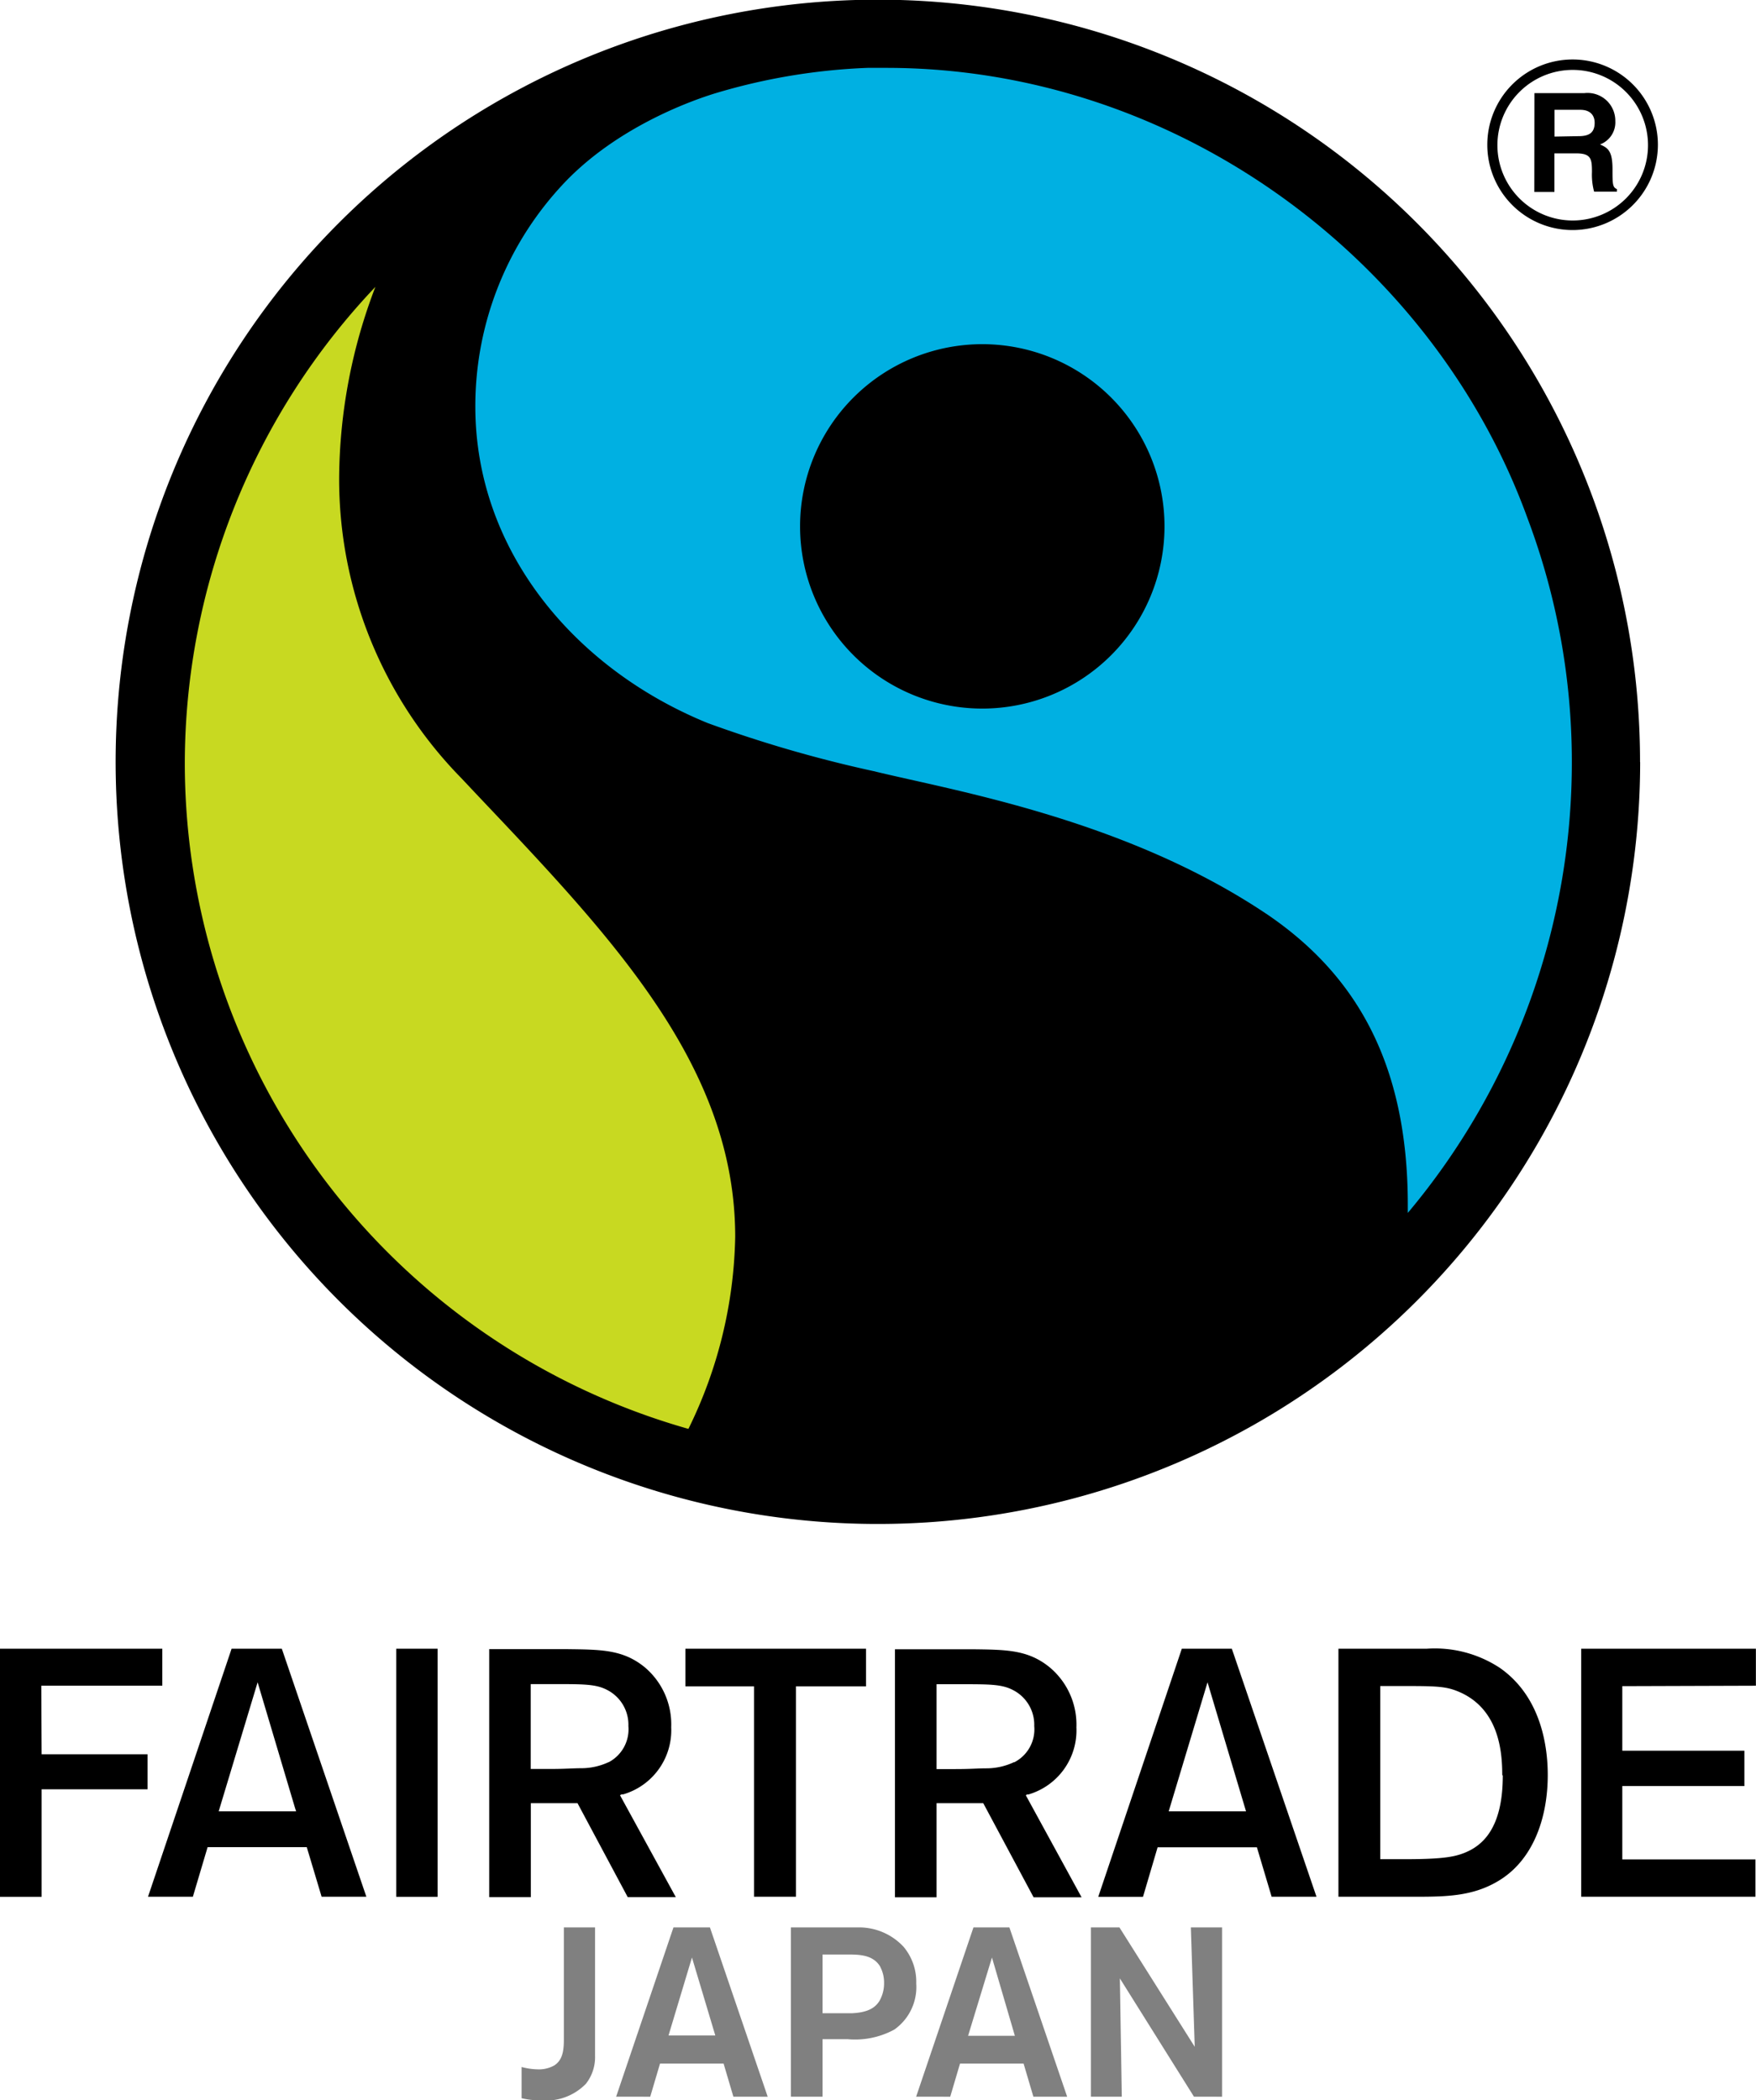
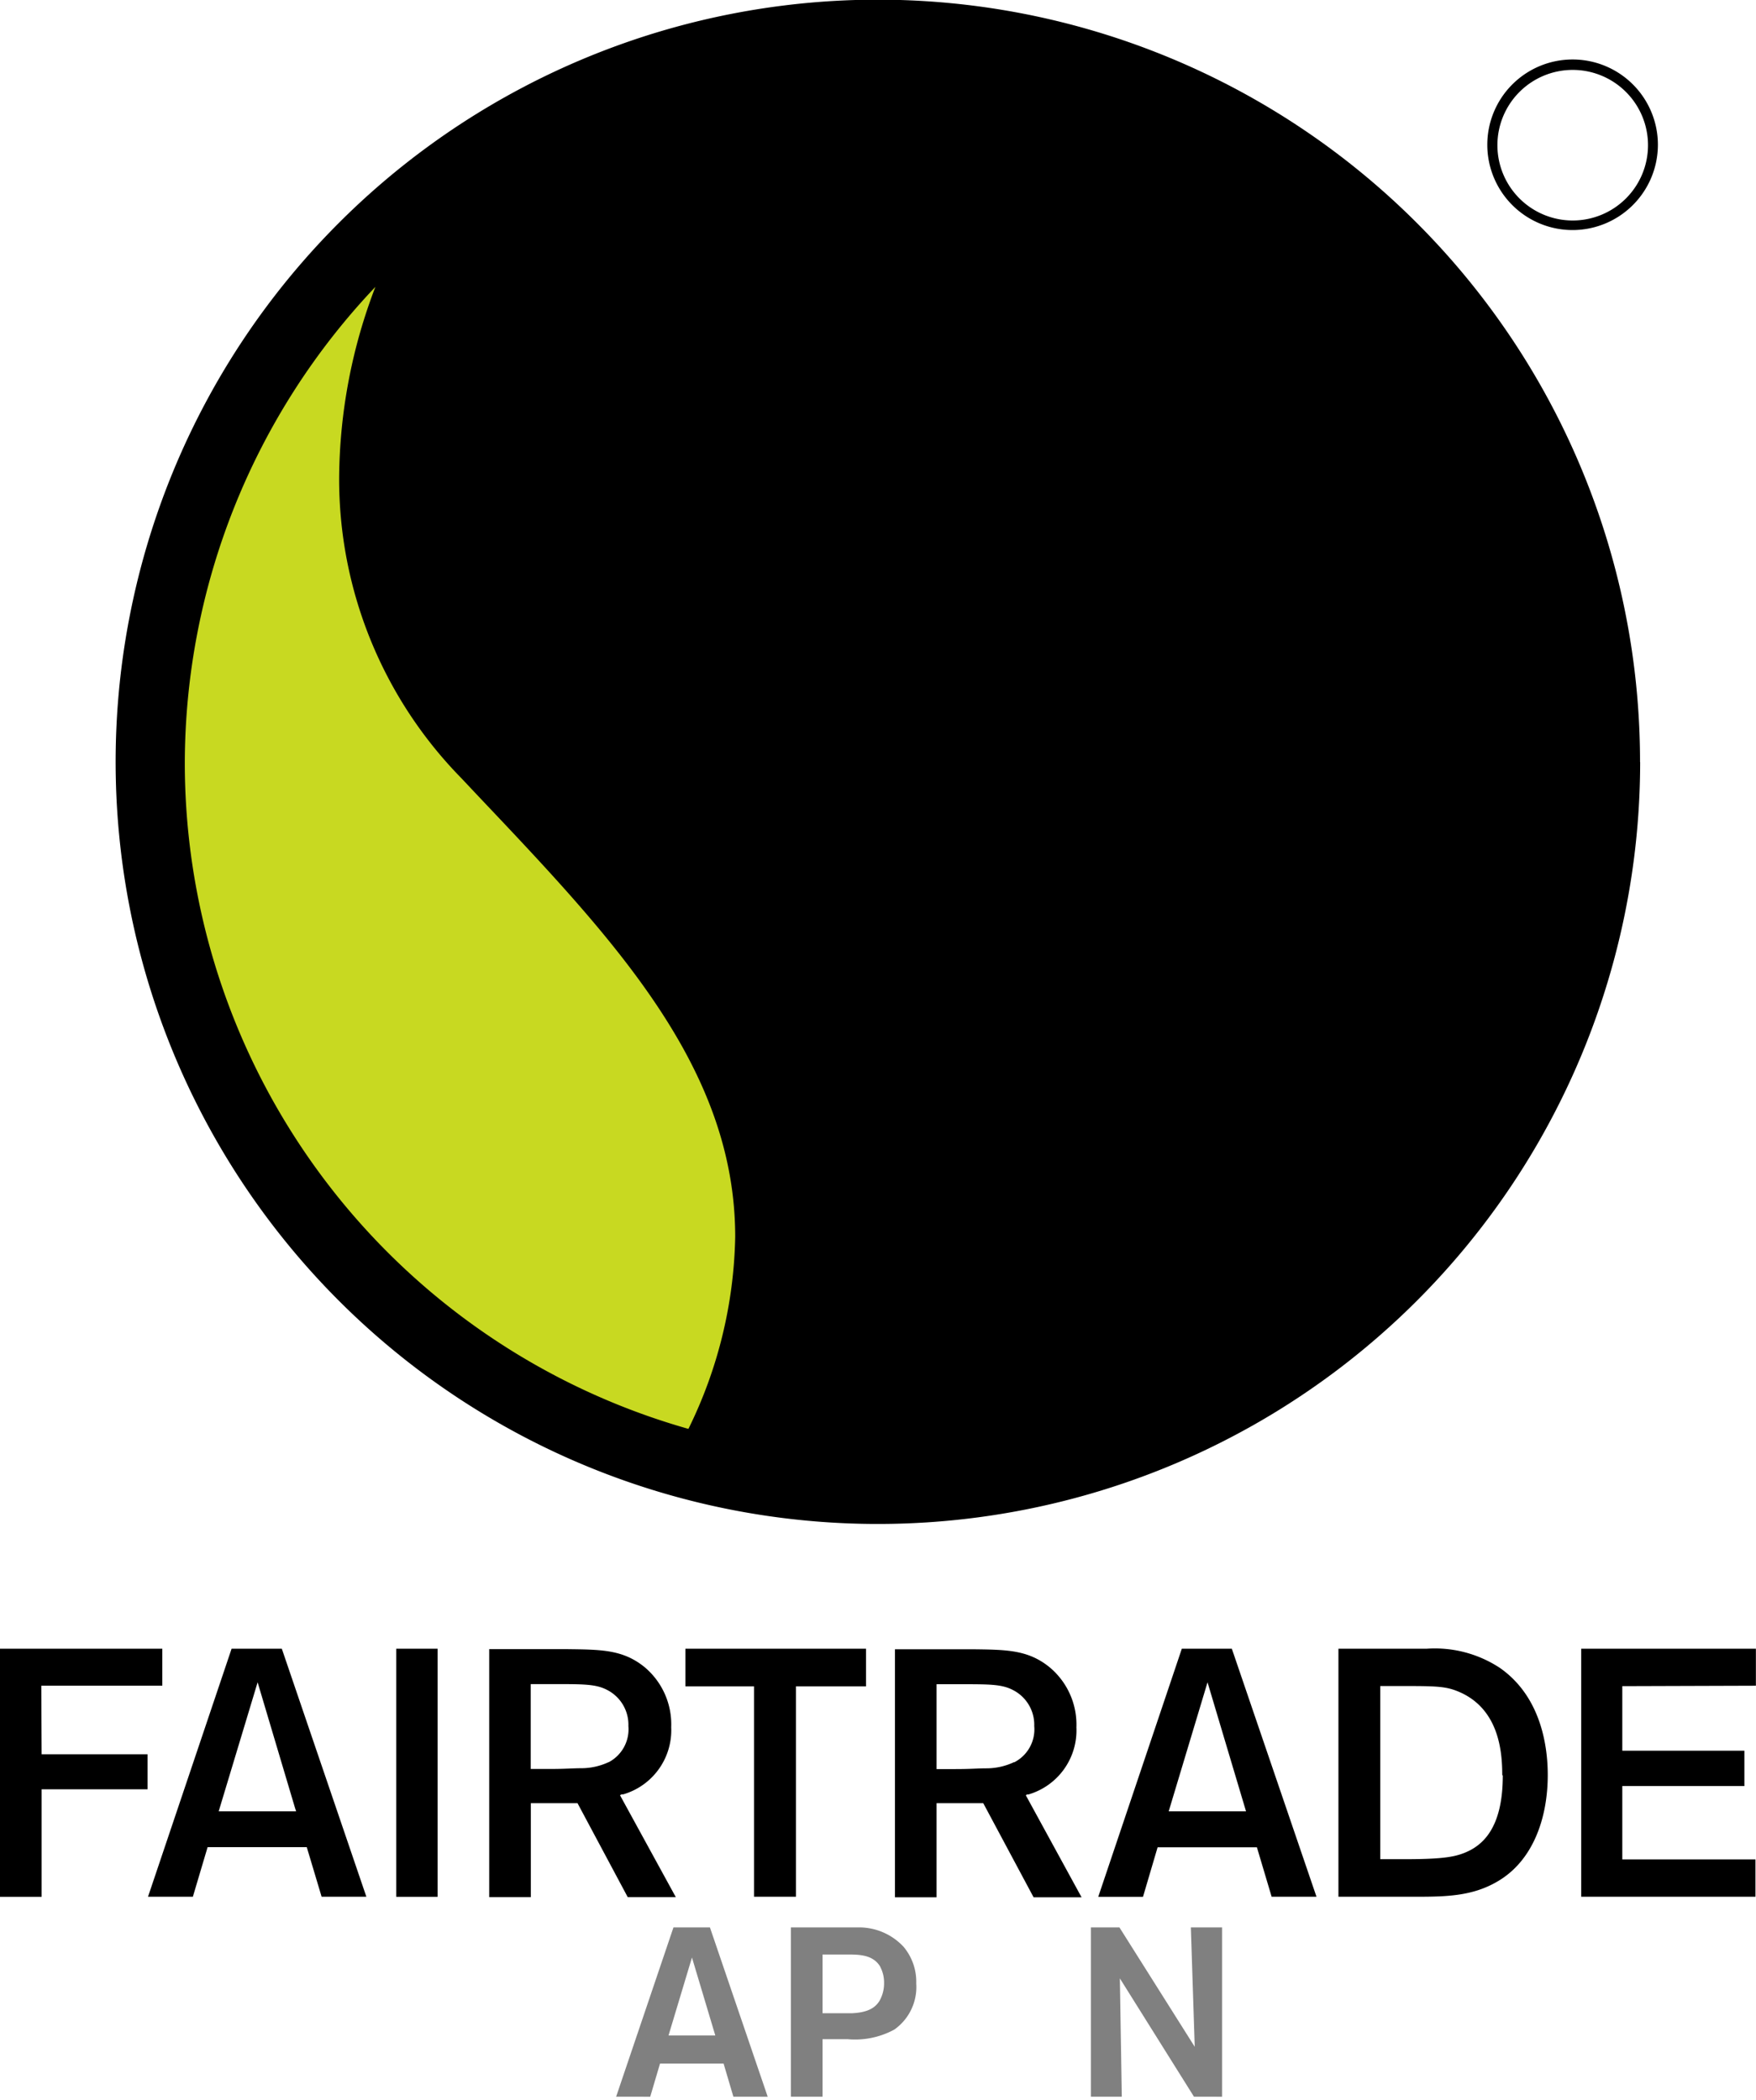
<svg xmlns="http://www.w3.org/2000/svg" viewBox="0 0 163.25 195.27">
  <defs>
    <style>.cls-1{fill:gray;}.cls-2{fill:#00b0e2;}.cls-3{fill:#c8d921;}</style>
  </defs>
  <title>logo_fairtrade_japan</title>
  <g id="レイヤー_2" data-name="レイヤー 2">
    <g id="Layer_1" data-name="Layer 1">
-       <path class="cls-1" d="M54.47,193.74a5.17,5.17,0,0,1-4.15,1.54,7.44,7.44,0,0,1-1.83-.2v-2.9a6.37,6.37,0,0,0,1.56.22,2.92,2.92,0,0,0,1.43-.34c1-.58.94-1.85.94-2.81V179.2h2.9v11.95A4,4,0,0,1,54.47,193.74Z" />
      <path class="cls-1" d="M68.18,194.94l-.91-3.08H61.36l-.91,3.08H57.28l5.33-15.74H66l5.37,15.74ZM64.33,182l-2.18,7.25h4.35Z" />
      <path class="cls-1" d="M83.14,188.7a7.64,7.64,0,0,1-4.37.89h-2.3v5.35H73.53V179.2h5.31c.38,0,.76,0,1.14,0A5.65,5.65,0,0,1,84,181a5.06,5.06,0,0,1,1.18,3.41A4.84,4.84,0,0,1,83.14,188.7Zm-1.29-5.82c-.67-1.16-2-1.16-3.12-1.16H76.47v5.46h2.12l.62,0c1.52-.07,2.18-.54,2.56-1.16a3.31,3.31,0,0,0,.42-1.65A3.12,3.12,0,0,0,81.84,182.88Z" />
-       <path class="cls-1" d="M96.07,194.94l-.91-3.08H89.25l-.91,3.08H85.17L90.5,179.2h3.34l5.37,15.74ZM92.22,182,90,189.28h4.35Z" />
      <path class="cls-1" d="M111,194.94l-6.89-11,.18,11h-2.87V179.2h2.65l7,11.1-.36-11.1h2.9v15.74Z" />
      <path d="M146.21,21.39a7.93,7.93,0,1,1,7.92-7.93,7.94,7.94,0,0,1-7.92,7.93Zm0-14.89a7,7,0,1,0,7,7,7,7,0,0,0-7-7Z" />
-       <path d="M142.65,8.66h4.63a2.58,2.58,0,0,1,2.89,2.59,2.19,2.19,0,0,1-1.42,2.18c.75.33,1.16.61,1.16,2.32,0,1.34,0,1.67.41,1.83v.24H148.2A6,6,0,0,1,148,16c0-1.25-.08-1.74-1.49-1.74h-2v3.59h-1.87Zm4.12,4c1,0,1.48-.35,1.48-1.25,0-.48-.22-1.2-1.34-1.2h-2.39V12.7Z" />
      <path d="M57.79,166.83l.15,0a6.21,6.21,0,0,0,4.46-6.24,6.94,6.94,0,0,0-2.5-5.61c-2-1.61-4-1.61-7.16-1.65H45.48v23.06h3.87v-8.74h4.34l4.67,8.74h4.47l-5.19-9.48Zm-1.2-3a6,6,0,0,1-2.54.57c-.83,0-1.41.07-2.92.07H49.34v-7.89h2.29c2.6,0,3.77,0,4.79.53a3.63,3.63,0,0,1,2,3.37h0l0,0h0A3.46,3.46,0,0,1,56.59,163.84ZM36.84,176.36h3.84V153.29H36.84Zm-33-19.63H15.09v-3.44H0v23.07H3.87v-10h9.85V163.1H3.87Zm17.69-3.44-7.77,23.06h4.17l1.37-4.61h9.22l1.38,4.61h4.16L26.2,153.29Zm6,15.12H20.33l3.62-12,3.47,11.66Zm82.34-15.12-7.77,23.07h4.16l1.36-4.61h9.23l1.37,4.6h4.17l-7.87-23.06Zm-1.22,15.12,3.61-12,3.58,12ZM63.72,156.79H70.1v19.56H74V156.79h6.51v-3.5H63.72Zm99.52-.06v-3.44H147v23.06h16.2v-3.47H150.82v-6.82h11.35v-3.29H150.82v-6Zm-23.79-1.65a11,11,0,0,0-6.83-1.79h-8.19v23.06h7.29c2.77,0,5.18-.07,7.46-1.4,3.36-1.93,4.71-5.94,4.71-9.92C143.89,162.41,143.29,157.77,139.45,155.08Zm.26,10c0,4.92-1.89,6.56-3.67,7.23-1,.38-2.25.55-5.6.55h-2.12v-16.1h2.59c3,0,3.73.07,5,.66,3.42,1.65,3.75,5.39,3.75,7.61Zm12.76-94.24a70.86,70.86,0,1,0-70.86,70.85A70.86,70.86,0,0,0,152.48,70.86Zm-57,96,.14,0a6.21,6.21,0,0,0,4.46-6.24,6.94,6.94,0,0,0-2.52-5.61c-2-1.61-4-1.61-7.15-1.65H83.2v23.06h3.87v-8.75h4.34l4.68,8.75h4.46l-5.18-9.48Zm-1.21-3a6,6,0,0,1-2.53.57c-.83,0-1.41.07-2.92.07H87.07v-7.89h2.29c2.6,0,3.77,0,4.79.53a3.62,3.62,0,0,1,2,3.36h0v0h0A3.44,3.44,0,0,1,94.31,163.84Z" />
-       <path class="cls-2" d="M130.88,112.77h0a65.13,65.13,0,0,0,15.25-42A64.3,64.3,0,0,0,142,48.16c-8.71-24-32.61-41.85-59.6-41.85l-1.75,0A56.62,56.62,0,0,0,66.51,8.67c-1.93.59-8.77,2.94-13.79,8.06A30.19,30.19,0,0,0,44.19,37.8c0,13.36,9.21,24.38,21.61,29.43A118.74,118.74,0,0,0,81.23,71.7c7.43,1.81,23.07,4.42,36.1,13l.5.33c8.14,5.55,13.05,13.72,13.05,27M91.32,65.88a16.94,16.94,0,1,1,16.94-16.94A16.94,16.94,0,0,1,91.32,65.88Z" />
      <path class="cls-3" d="M17.18,71A64.49,64.49,0,0,1,34.9,26.67a50.33,50.33,0,0,0-3.37,17.68,39.69,39.69,0,0,0,11.36,28l1.61,1.71C57.06,87.32,68.35,99.2,68.35,115A42.06,42.06,0,0,1,64,132.85,64.39,64.39,0,0,1,17.18,71" />
    </g>
  </g>
</svg>